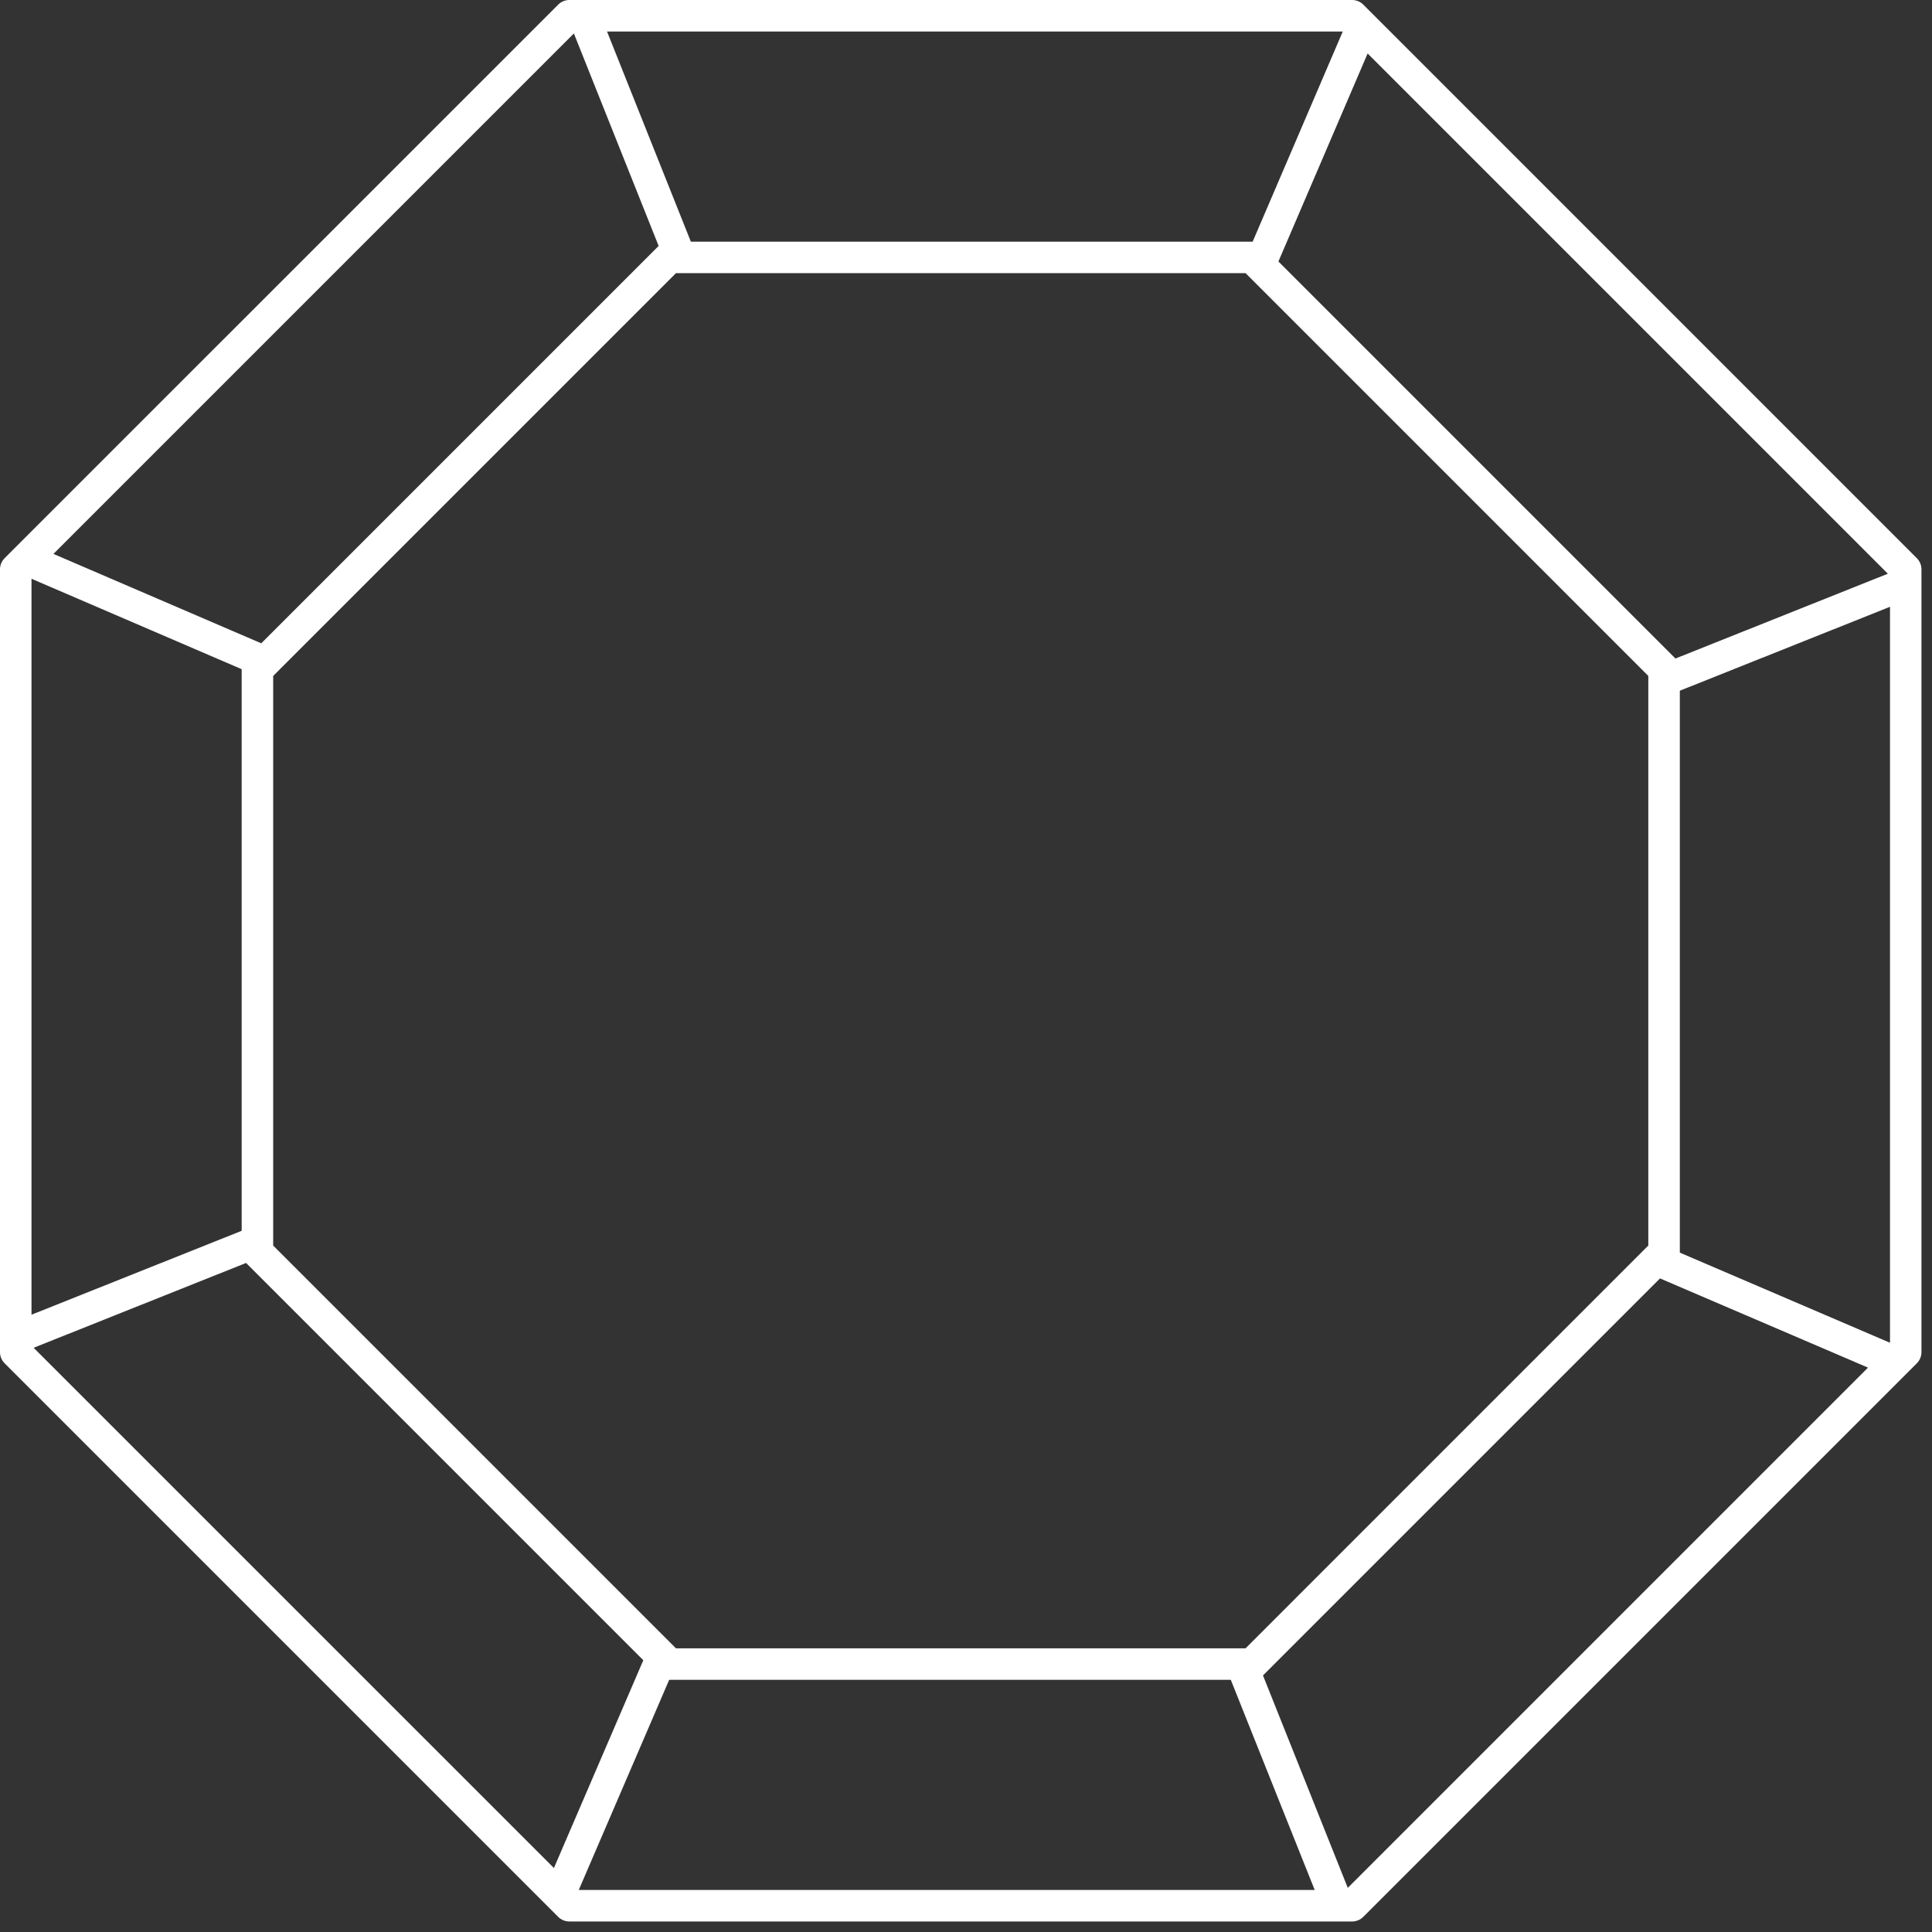
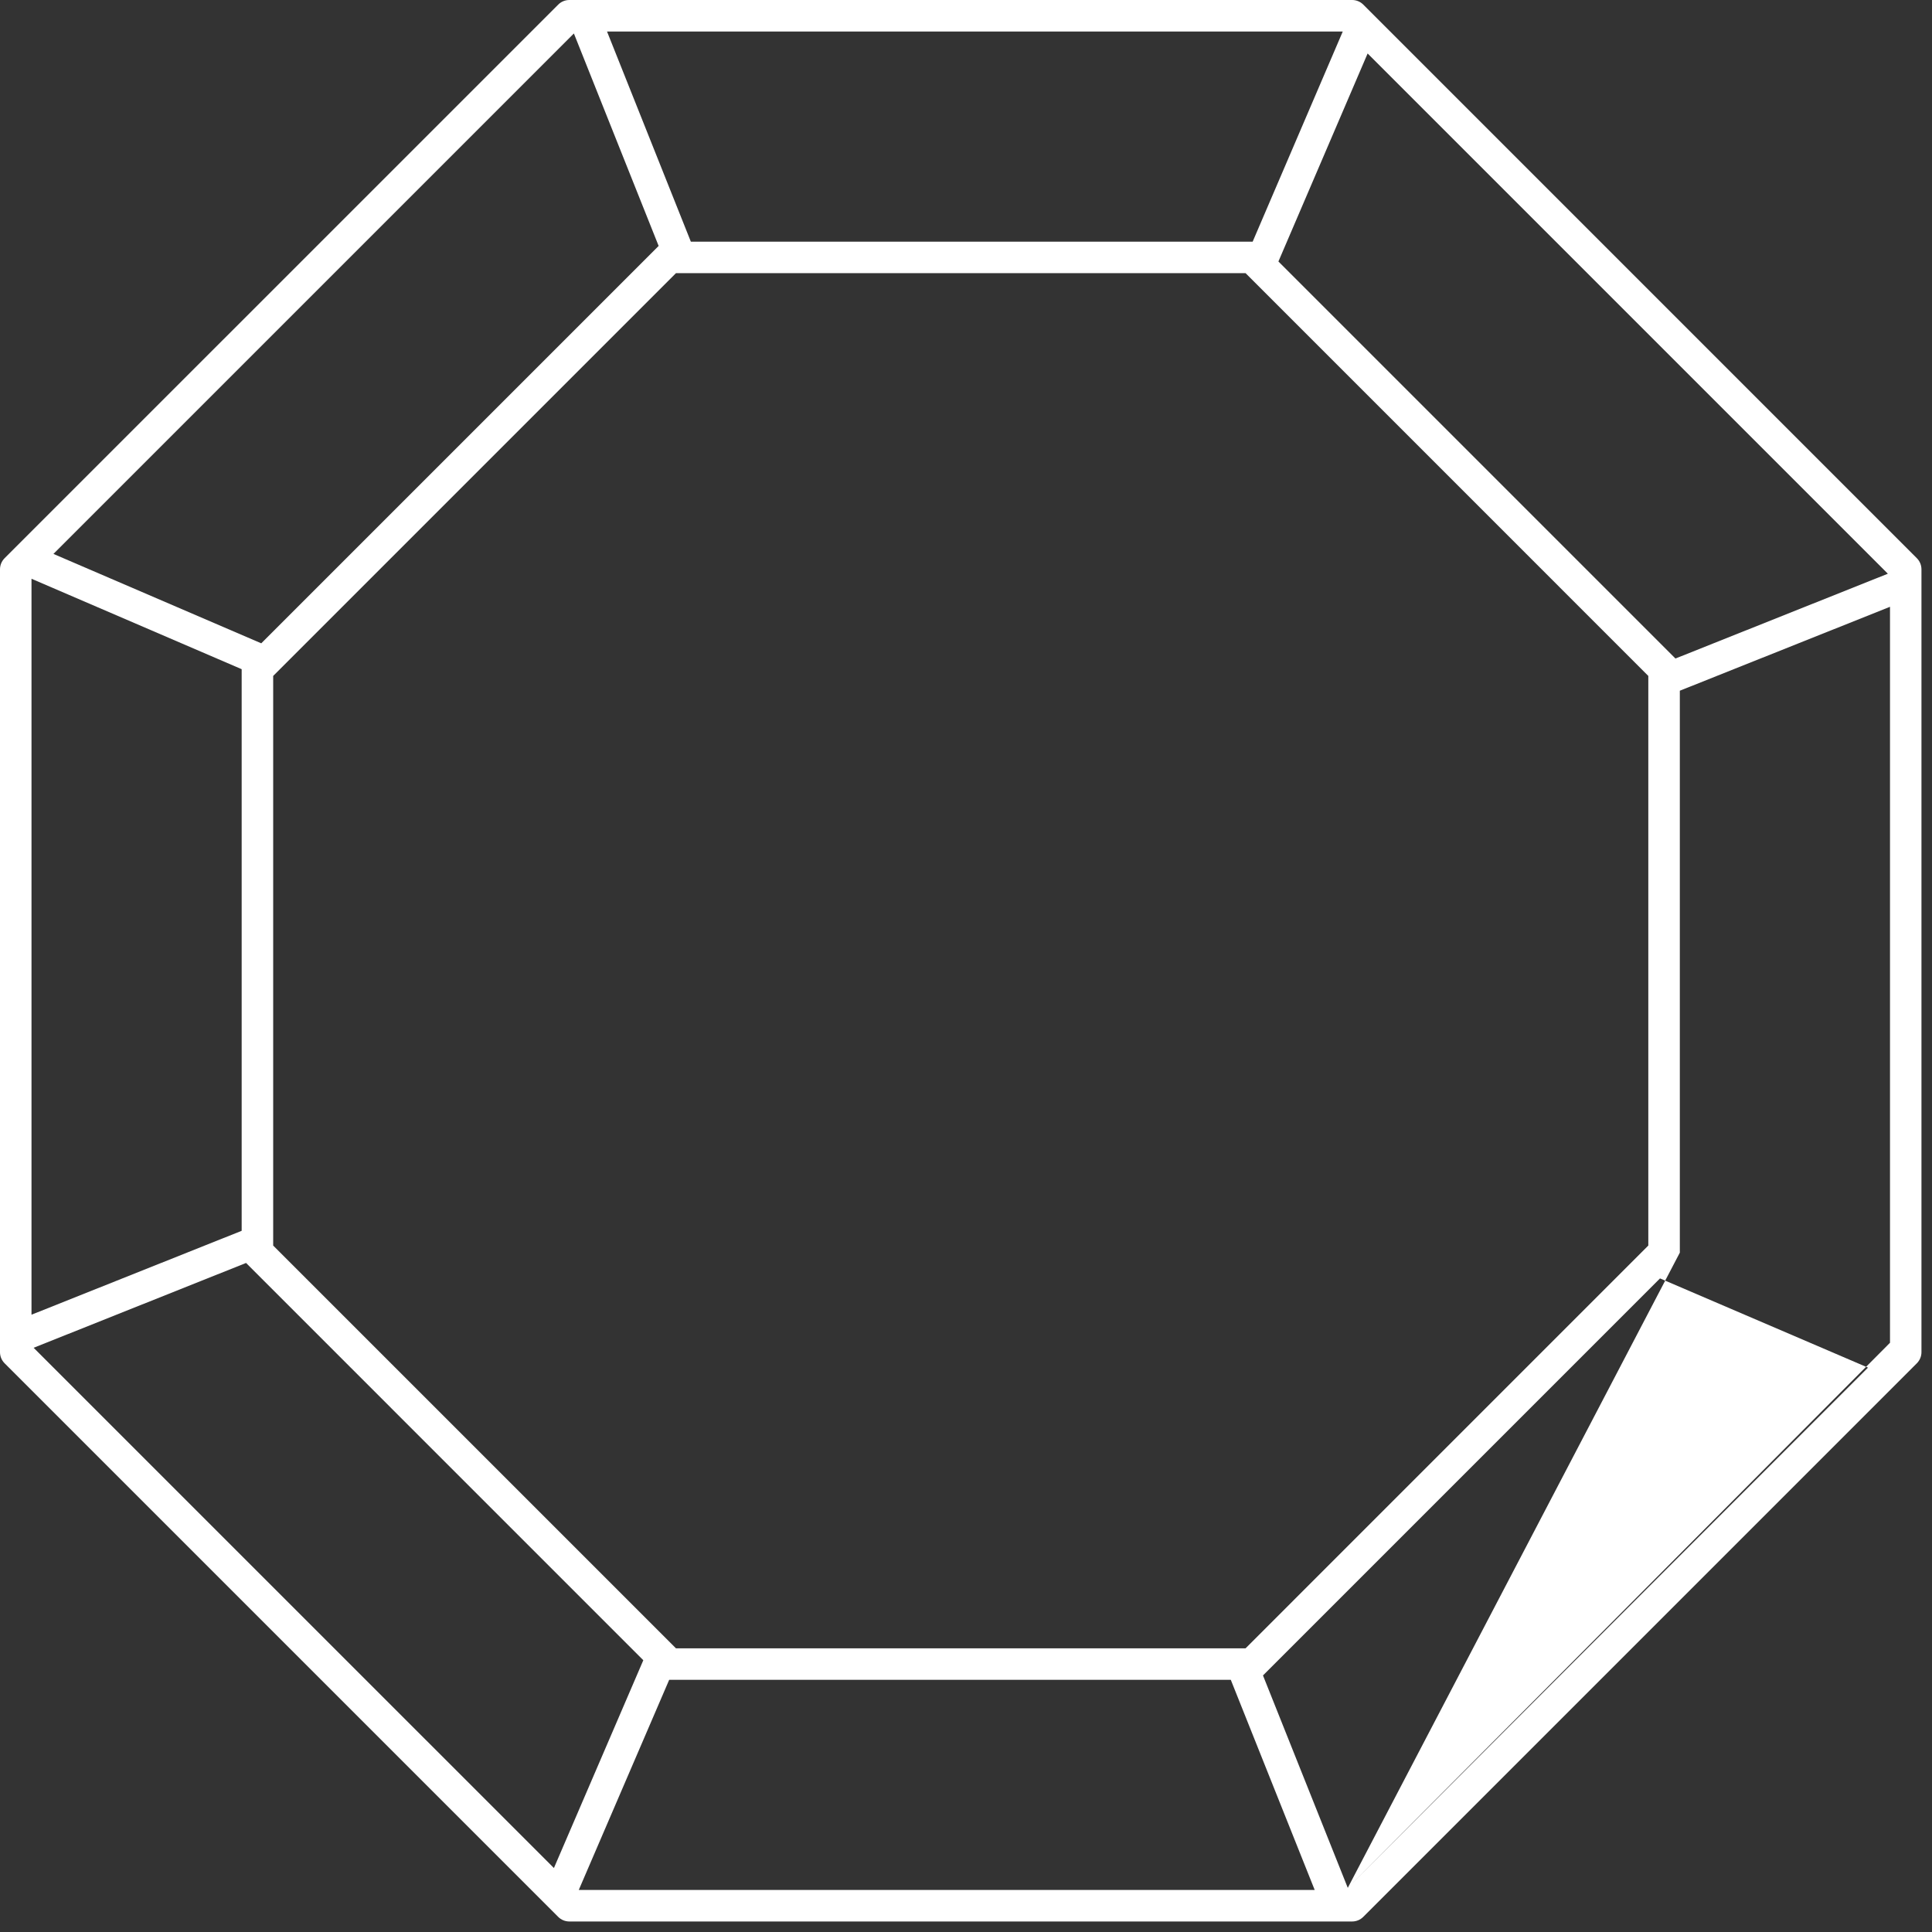
<svg xmlns="http://www.w3.org/2000/svg" width="92" height="92" viewBox="0 0 92 92" fill="none">
  <rect x="0" y="0" width="92" height="92" fill="#333333" stroke="none" />
-   <path d="M64.919 0.22C64.778 0.079 64.587 0 64.389 0H27.111C26.912 0 26.721 0.079 26.581 0.22L0.22 26.58C0.079 26.721 0 26.912 0 27.11V64.389C0 64.588 0.079 64.779 0.22 64.919L26.58 91.279C26.721 91.42 26.912 91.499 27.11 91.499H64.388C64.587 91.499 64.778 91.42 64.918 91.279L91.278 64.919C91.419 64.778 91.498 64.587 91.498 64.389V27.111C91.498 26.912 91.419 26.721 91.278 26.581L64.919 0.22ZM65.125 2.547L89.898 27.32L79.783 31.358L60.877 12.452L65.125 2.547ZM78.491 32.187V59.312L59.313 78.491H32.188L13.009 59.313V32.187L32.188 13.008H59.313L78.491 32.187ZM63.941 1.501L59.65 11.509H32.898L28.906 1.501H63.941ZM27.328 1.594L31.364 11.711L12.441 30.634L2.545 26.377L27.328 1.594ZM1.5 27.56L11.508 31.866V58.61L1.5 62.605V27.56ZM26.377 88.954L1.602 64.18L11.717 60.141L30.634 79.058L26.377 88.954ZM27.56 89.999L31.866 79.991H58.609L62.605 89.999H27.56ZM64.18 89.898L60.142 79.783L79.048 60.877L88.953 65.125L64.18 89.898ZM90 63.941L79.992 59.649V32.891L90 28.895V63.941Z" fill="white" />
+   <path d="M64.919 0.22C64.778 0.079 64.587 0 64.389 0H27.111C26.912 0 26.721 0.079 26.581 0.22L0.22 26.58C0.079 26.721 0 26.912 0 27.11V64.389C0 64.588 0.079 64.779 0.22 64.919L26.58 91.279C26.721 91.42 26.912 91.499 27.11 91.499H64.388C64.587 91.499 64.778 91.42 64.918 91.279L91.278 64.919C91.419 64.778 91.498 64.587 91.498 64.389V27.111C91.498 26.912 91.419 26.721 91.278 26.581L64.919 0.22ZM65.125 2.547L89.898 27.32L79.783 31.358L60.877 12.452L65.125 2.547ZM78.491 32.187V59.312L59.313 78.491H32.188L13.009 59.313V32.187L32.188 13.008H59.313L78.491 32.187ZM63.941 1.501L59.65 11.509H32.898L28.906 1.501H63.941ZM27.328 1.594L31.364 11.711L12.441 30.634L2.545 26.377L27.328 1.594ZM1.5 27.56L11.508 31.866V58.61L1.5 62.605V27.56ZM26.377 88.954L1.602 64.18L11.717 60.141L30.634 79.058L26.377 88.954ZM27.56 89.999L31.866 79.991H58.609L62.605 89.999H27.56ZM64.18 89.898L60.142 79.783L79.048 60.877L88.953 65.125L64.18 89.898ZL79.992 59.649V32.891L90 28.895V63.941Z" fill="white" />
</svg>